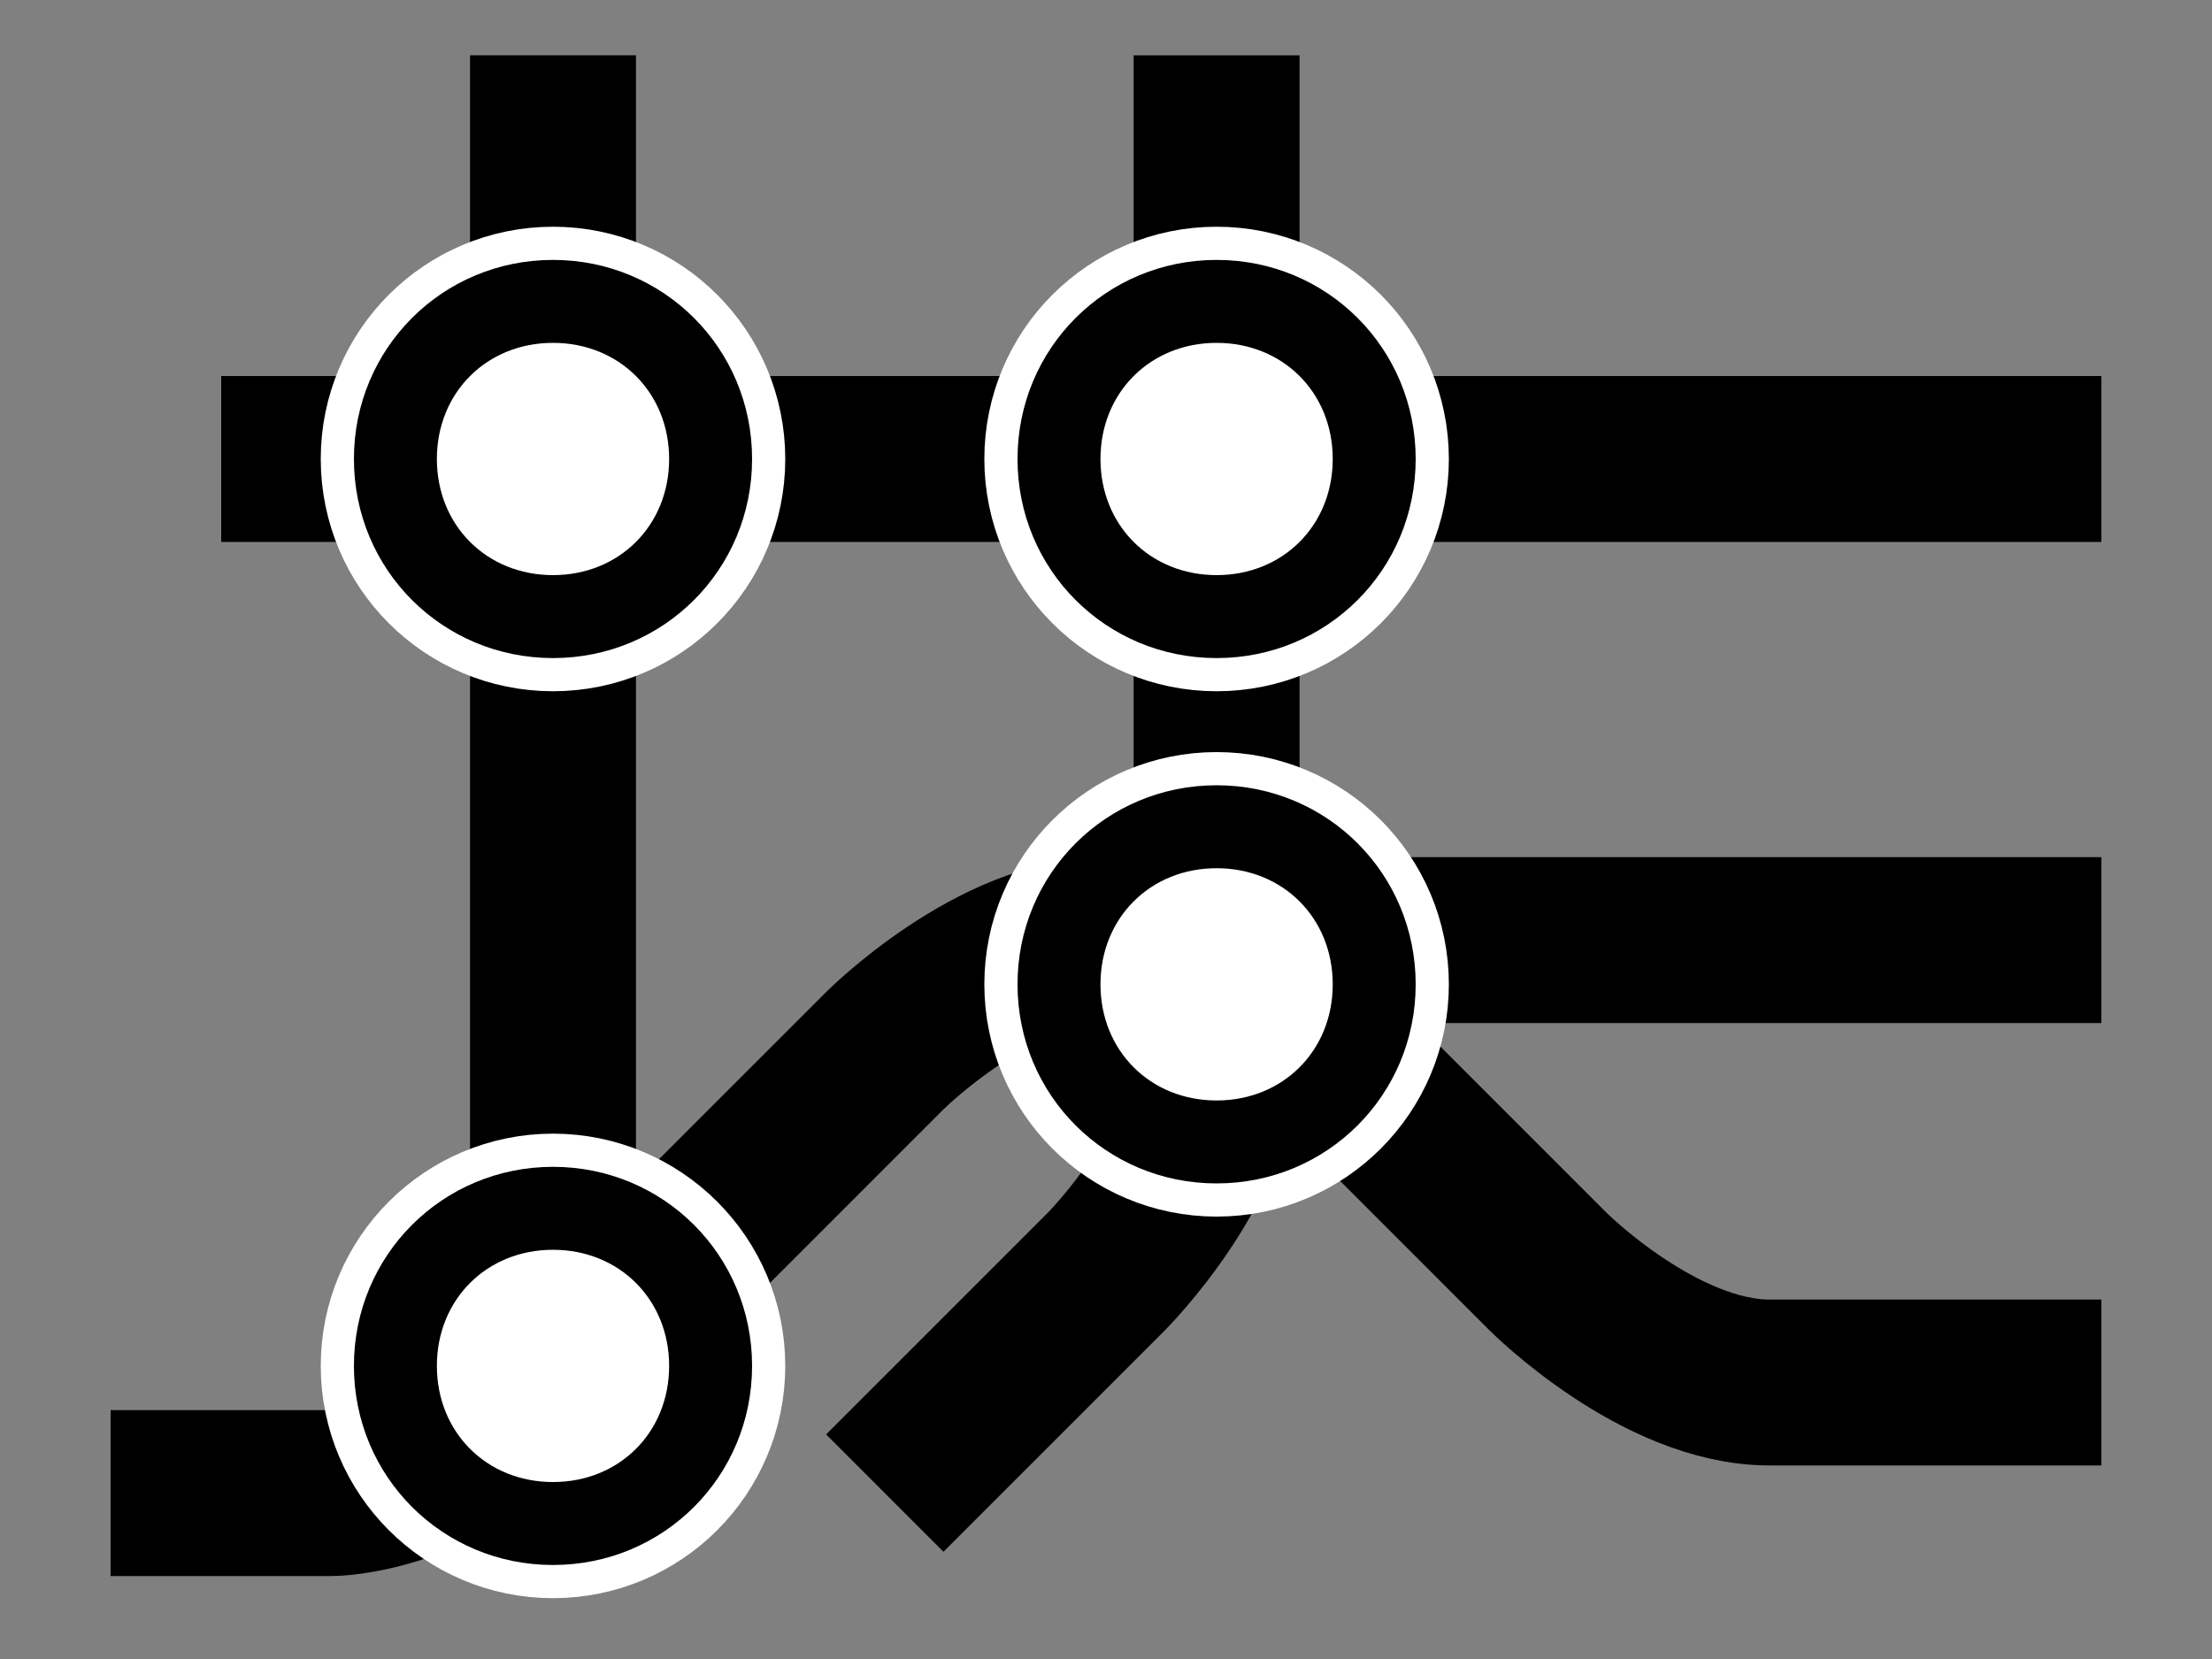
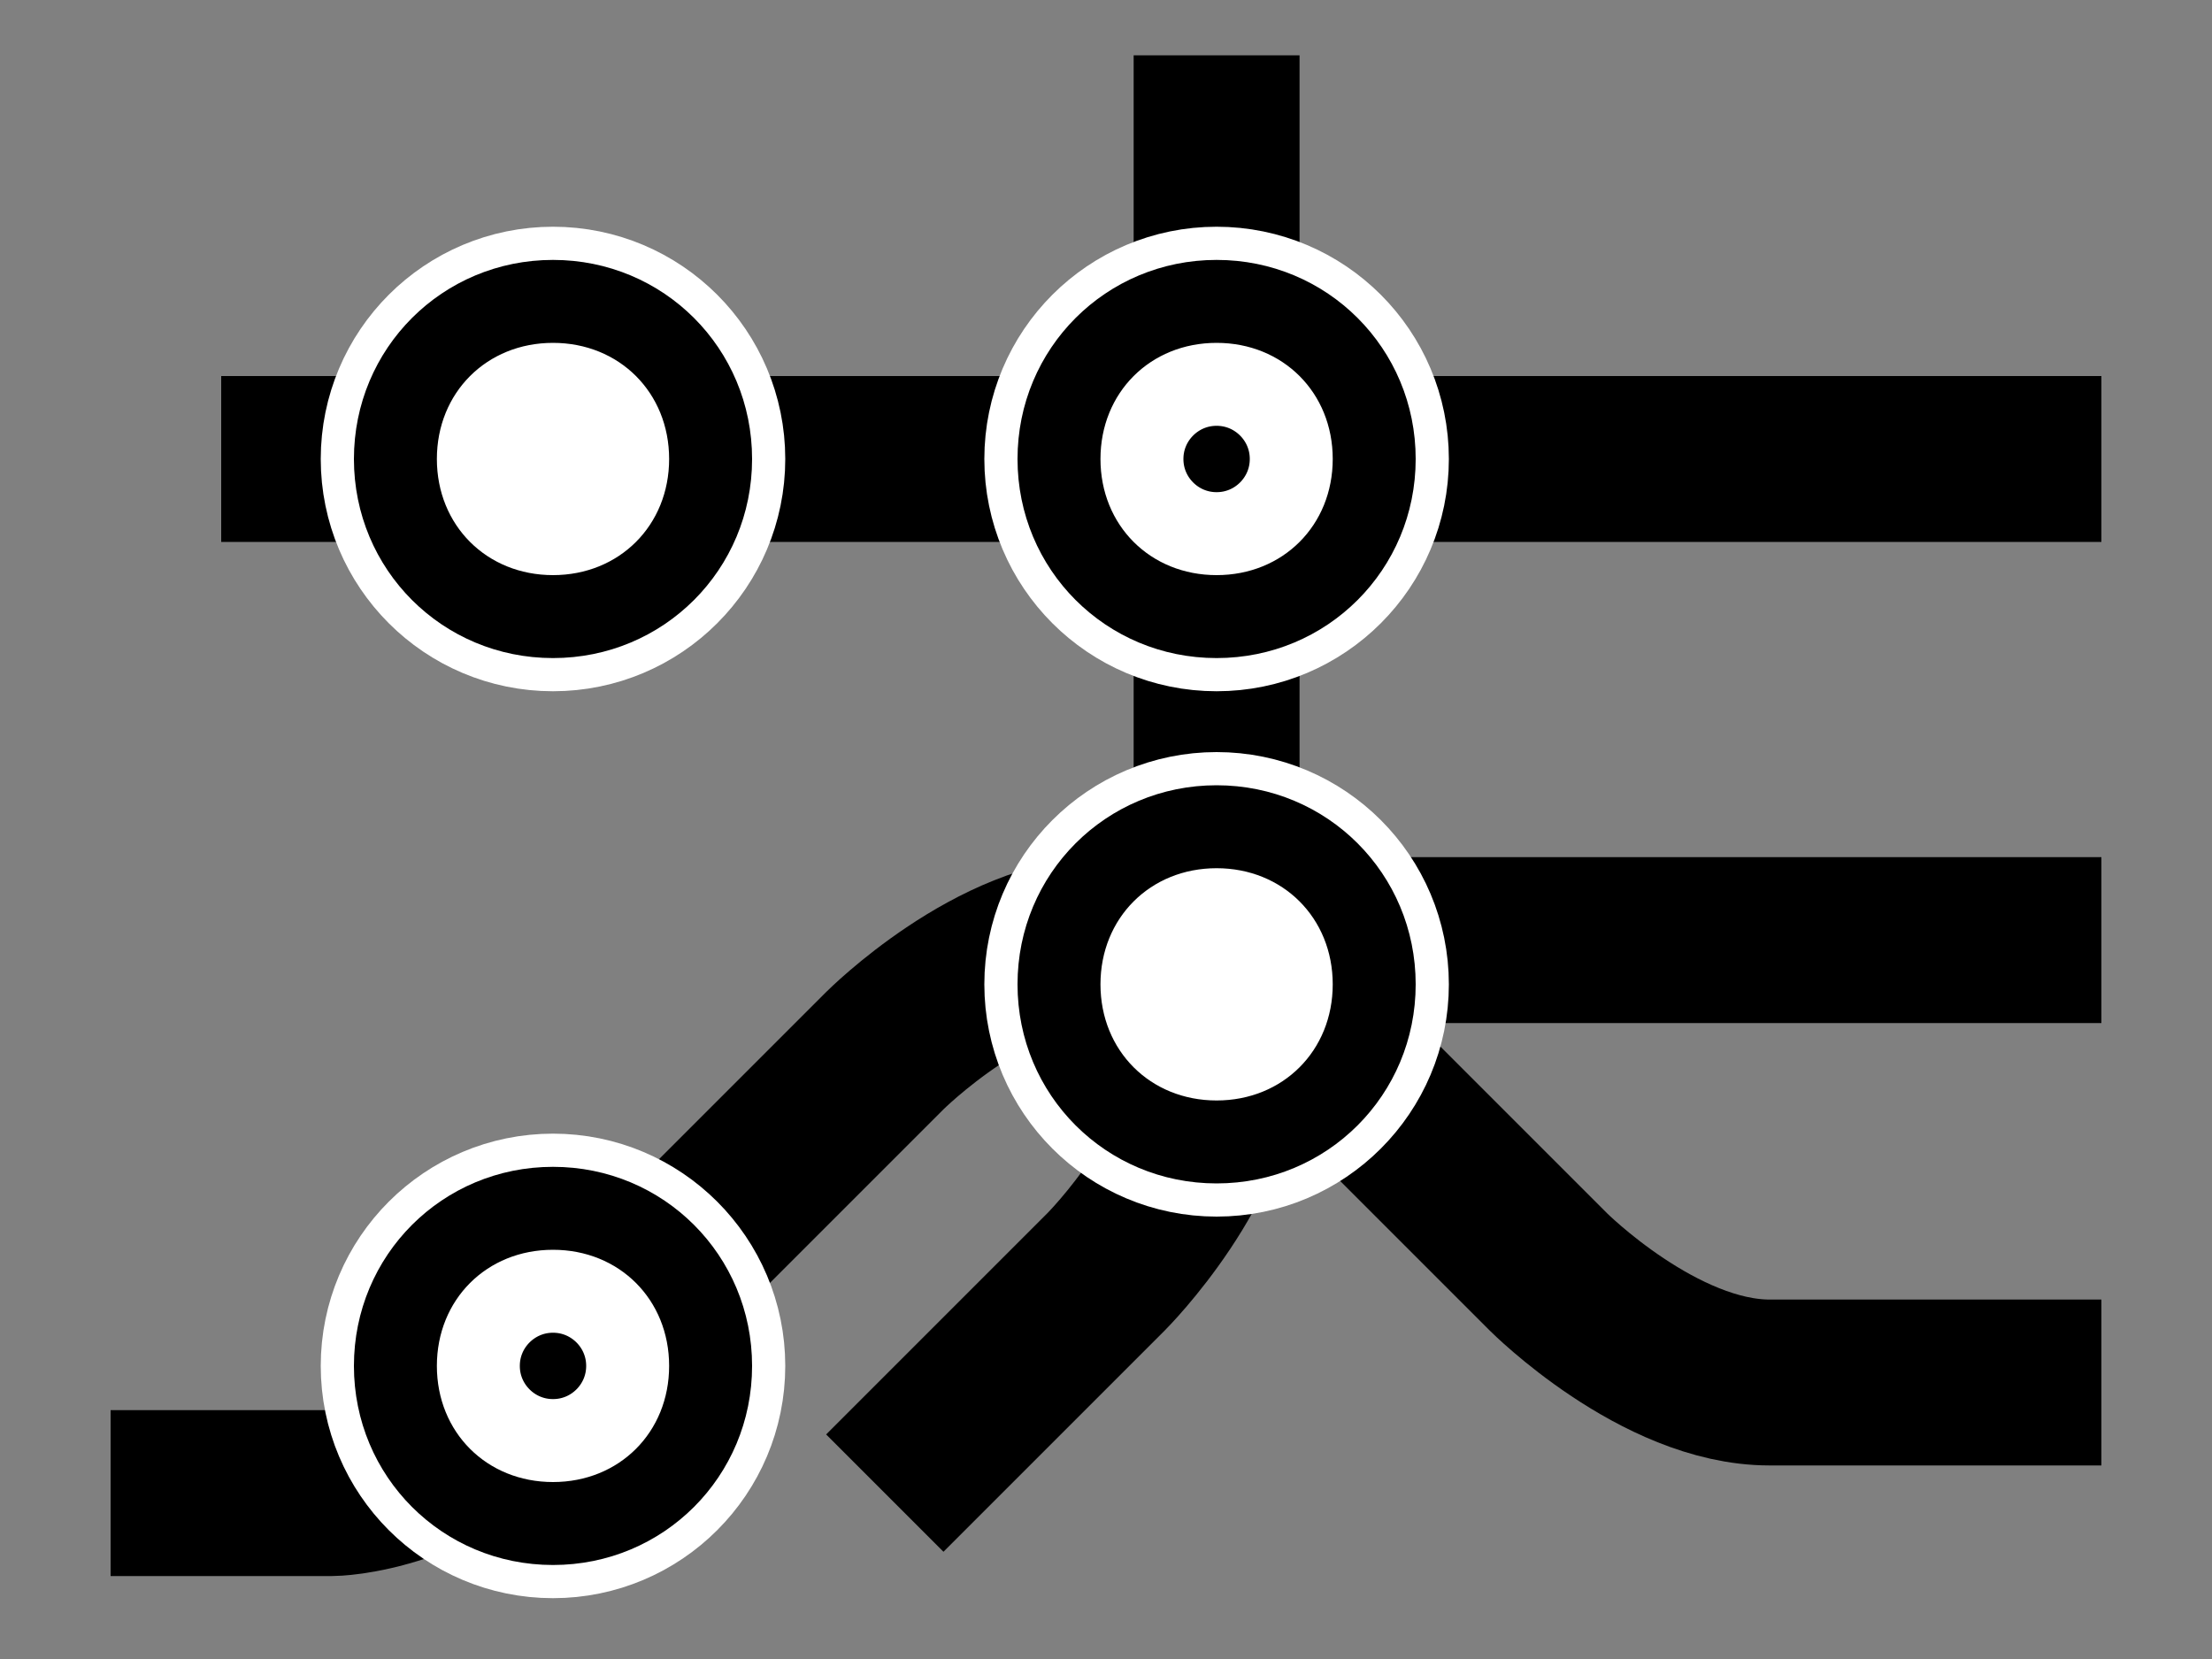
<svg xmlns="http://www.w3.org/2000/svg" id="Layer_1" version="1.1" viewBox="0 0 40 30">
  <rect x="0" y="0" width="40" height="30" fill="#808080" stroke="none" />
  <defs>
    <style>
      .st0 {
        stroke: #fff;
        stroke-width: 3.6px;
      }

      .st0, .st1 {
        fill: none;
        stroke-miterlimit: 10;
      }

      .st2 {
        fill: #fff;
      }

      .st1 {
        stroke: #000;
        stroke-width: 3px;
      }
    </style>
  </defs>
  <path class="st1" d="M2,27h4s2,0,4-2l6-6s2-2,4-2h18" />
  <path class="st1" d="M16,27l4-4s2-2,2-4V1" />
  <line class="st1" x1="38" y1="8.3" x2="4" y2="8.3" />
  <path class="st1" d="M22,17l6,6s2,2,4,2h6" />
-   <line class="st1" x1="10" y1="1" x2="10" y2="25" />
  <g>
    <circle class="st2" cx="10" cy="8.3" r="2.4" />
    <circle class="st0" cx="10" cy="8.3" r="2.4" />
    <path d="M10,6.2c1.2,0,2.1.9,2.1,2.1s-.9,2.1-2.1,2.1-2.1-.9-2.1-2.1.9-2.1,2.1-2.1M10,4.7c-2,0-3.6,1.6-3.6,3.6s1.6,3.6,3.6,3.6,3.6-1.6,3.6-3.6-1.6-3.6-3.6-3.6h0Z" />
  </g>
  <g>
-     <circle class="st2" cx="10" cy="24.7" r="2.4" />
    <circle class="st0" cx="10" cy="24.7" r="2.4" />
    <path d="M10,22.6c1.2,0,2.1.9,2.1,2.1s-.9,2.1-2.1,2.1-2.1-.9-2.1-2.1.9-2.1,2.1-2.1M10,21.1c-2,0-3.6,1.6-3.6,3.6s1.6,3.6,3.6,3.6,3.6-1.6,3.6-3.6-1.6-3.6-3.6-3.6h0Z" />
  </g>
  <g>
-     <circle class="st2" cx="22" cy="8.3" r="2.4" />
    <circle class="st0" cx="22" cy="8.3" r="2.4" />
    <path d="M22,6.2c1.2,0,2.1.9,2.1,2.1s-.9,2.1-2.1,2.1-2.1-.9-2.1-2.1.9-2.1,2.1-2.1M22,4.7c-2,0-3.6,1.6-3.6,3.6s1.6,3.6,3.6,3.6,3.6-1.6,3.6-3.6-1.6-3.6-3.6-3.6h0Z" />
  </g>
  <g>
    <circle class="st2" cx="22" cy="17.8" r="2.4" />
    <circle class="st0" cx="22" cy="17.8" r="2.4" />
    <path d="M22,15.7c1.2,0,2.1.9,2.1,2.1s-.9,2.1-2.1,2.1-2.1-.9-2.1-2.1.9-2.1,2.1-2.1M22,14.2c-2,0-3.6,1.6-3.6,3.6s1.6,3.6,3.6,3.6,3.6-1.6,3.6-3.6-1.6-3.6-3.6-3.6h0Z" />
  </g>
</svg>